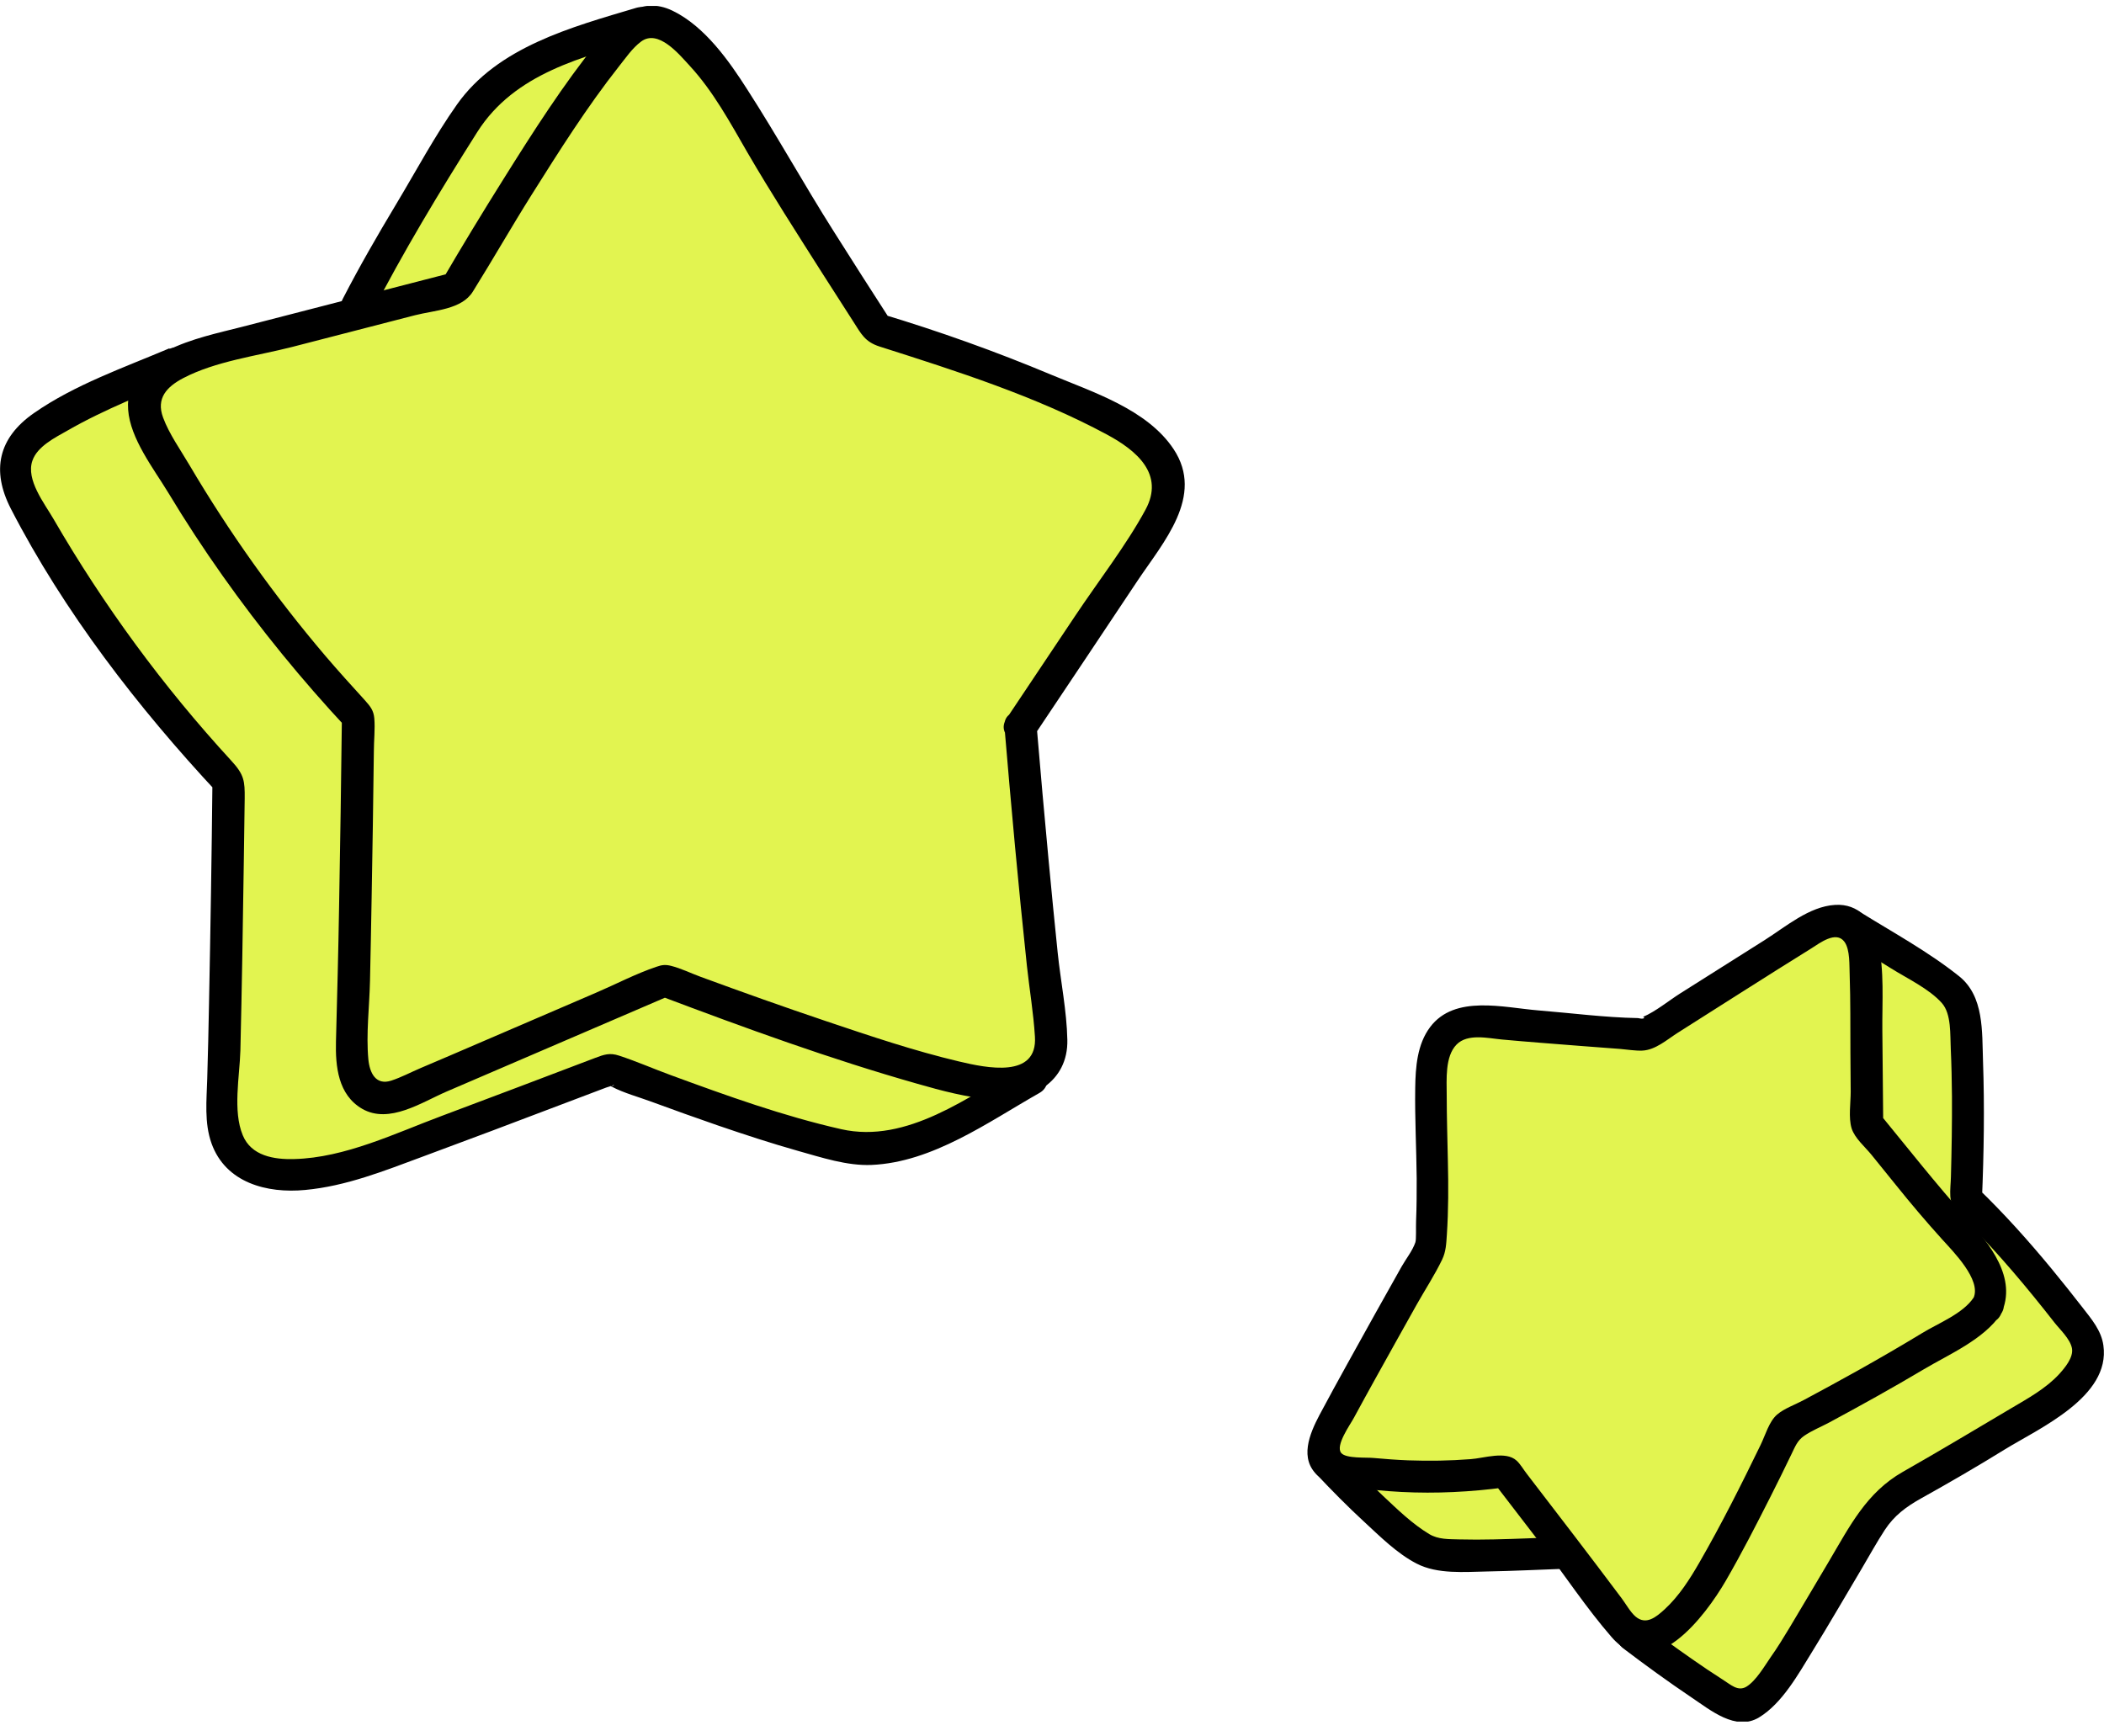
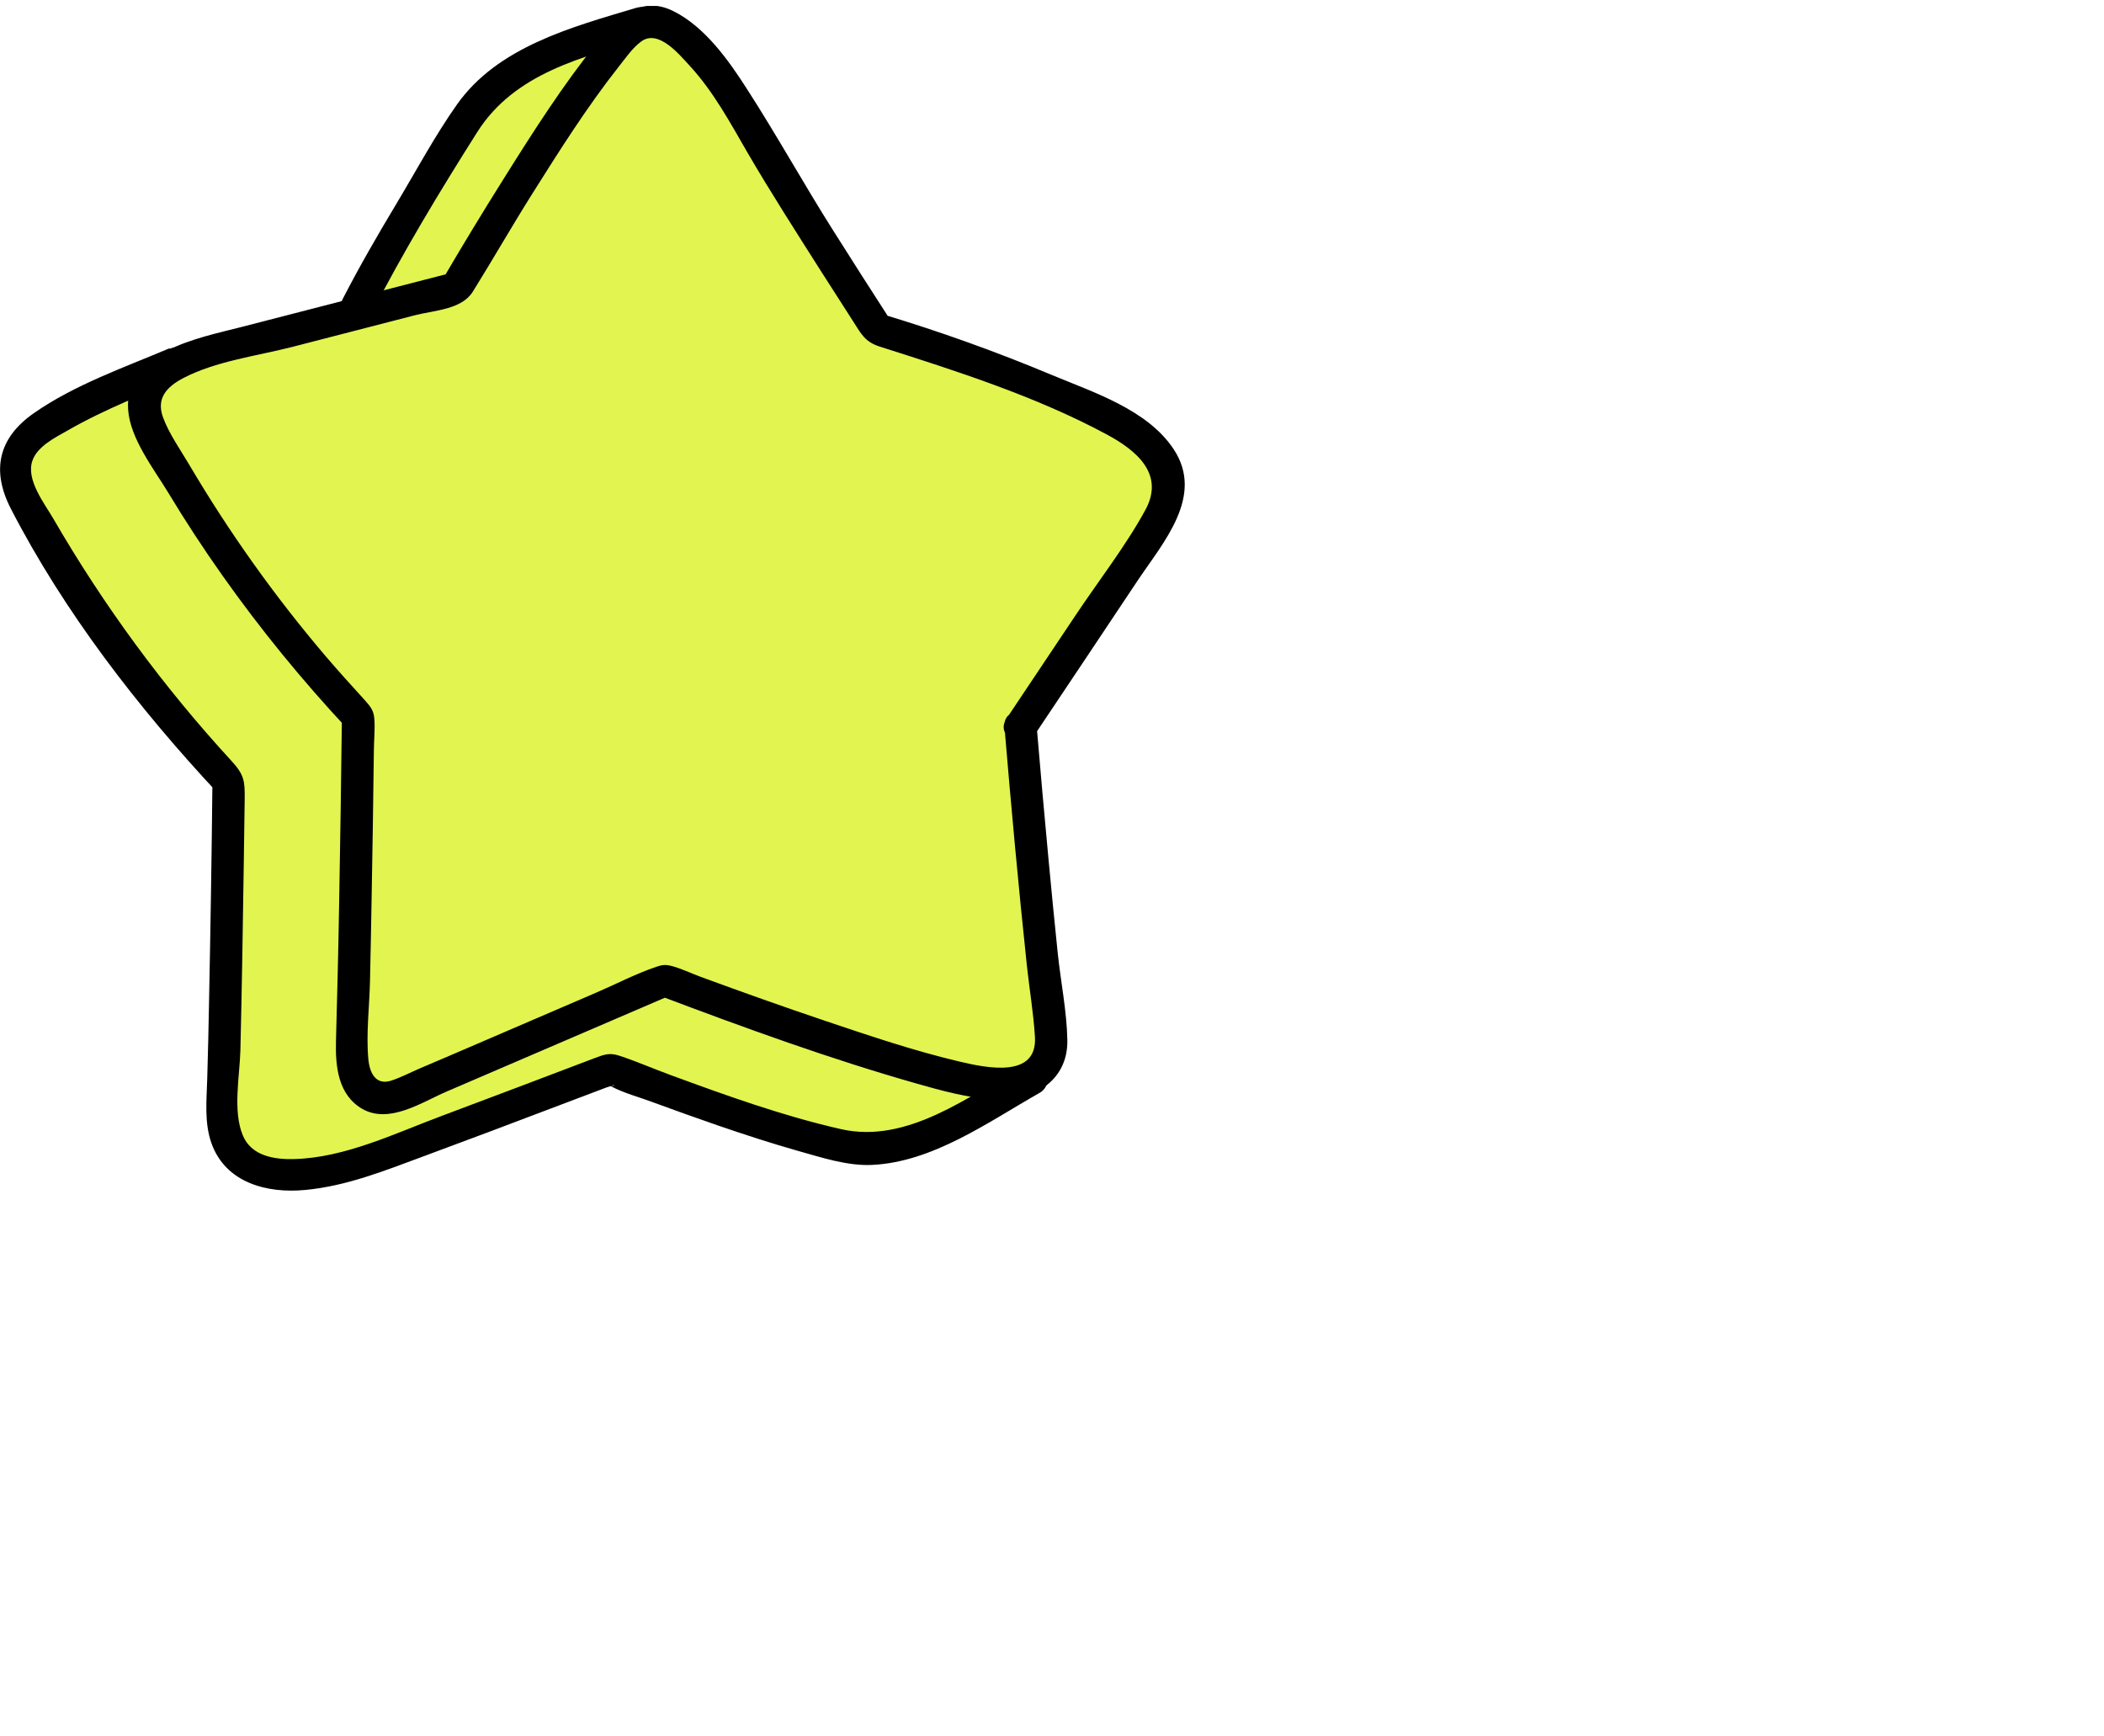
<svg xmlns="http://www.w3.org/2000/svg" width="103" height="85" viewBox="0 0 103 85" fill="none">
  <g clip-path="url(#clip0_2003_45)">
    <path d="M49.966 35.602C52.077 32.446 54.18 29.29 56.29 26.134C56.734 25.464 57.193 24.758 57.243 23.958C57.345 22.208 55.519 21.019 53.91 20.277C50.366 18.641 46.706 17.251 42.958 16.134C42.958 16.134 38.563 9.332 37.151 6.861C36.074 4.973 34.953 3.035 33.25 1.666C32.821 1.32 32.304 1.003 31.758 1.061C31.147 1.119 24.823 3.619 24.423 4.08C21.534 7.43 17.48 15.031 17.48 15.031C9.905 16.523 7.94 17.424 4.017 19.297C2.686 19.931 0.561 21.012 0.495 22.467C0.466 23.079 0.764 23.656 1.063 24.196C3.784 29.11 7.008 34.204 10.858 38.311C10.858 38.311 10.742 48.909 10.567 54.205C10.545 54.796 10.53 55.408 10.742 55.956C10.953 56.503 11.6 57.26 12.146 57.512C12.736 57.793 14.038 57.843 14.351 57.779C20.551 56.633 25.354 54.522 29.648 52.677C29.648 52.677 38.344 56.46 42.289 56.633C45.913 56.791 49.675 53.953 50.199 53.456C50.723 52.958 51.123 52.447 51.363 51.791C51.538 51.323 51.48 50.797 51.414 50.3C50.832 45.775 49.973 35.587 49.973 35.587L49.966 35.602Z" fill="#E2F450" />
    <path d="M8.289 17.056C6.062 18 3.654 18.836 1.66 20.226C-0.08 21.437 -0.436 23.029 0.532 24.909C3.137 29.96 6.754 34.643 10.633 38.801L10.4 38.246C10.363 41.877 10.305 45.501 10.232 49.133C10.21 50.357 10.181 51.582 10.145 52.807C10.116 53.859 9.992 54.969 10.356 55.984C11.047 57.908 13.063 58.441 14.941 58.261C16.949 58.074 18.812 57.325 20.682 56.633C22.946 55.797 25.194 54.947 27.45 54.09C28.193 53.809 28.935 53.528 29.677 53.247C29.713 53.232 30.055 53.139 30.063 53.102C30.012 53.304 29.43 52.937 29.946 53.203C30.55 53.52 31.264 53.708 31.904 53.946C32.981 54.342 34.065 54.731 35.15 55.105C36.452 55.552 37.755 55.977 39.079 56.352C40.215 56.669 41.466 57.087 42.667 57.036C45.658 56.907 48.38 54.932 50.883 53.513C51.764 53.016 50.971 51.661 50.09 52.166C47.434 53.679 44.406 56.013 41.182 55.286C38.344 54.644 35.572 53.643 32.843 52.641C31.999 52.332 31.162 51.964 30.303 51.683C29.845 51.532 29.568 51.633 29.131 51.798C26.628 52.749 24.125 53.7 21.621 54.637C19.343 55.487 16.891 56.683 14.409 56.748C13.42 56.777 12.299 56.597 11.884 55.581C11.389 54.392 11.731 52.699 11.768 51.438C11.841 48.362 11.891 45.292 11.935 42.216C11.95 41.171 11.964 40.133 11.979 39.089C11.986 38.239 11.957 37.929 11.316 37.237C7.991 33.62 5.073 29.643 2.613 25.399C2.176 24.643 1.259 23.49 1.587 22.553C1.827 21.855 2.7 21.422 3.297 21.084C5.138 20.024 7.147 19.253 9.097 18.425C10.028 18.029 9.228 16.689 8.304 17.078L8.289 17.056Z" fill="black" />
    <path d="M50.642 35.99C52.324 33.476 54.005 30.961 55.678 28.447C56.937 26.559 58.982 24.297 57.454 21.991C56.166 20.046 53.51 19.203 51.458 18.345C48.743 17.207 45.978 16.22 43.154 15.37L43.627 15.73C42.674 14.26 41.735 12.783 40.796 11.299C39.355 9.022 38.053 6.666 36.597 4.404C35.688 2.977 34.501 1.291 32.93 0.528C31.358 -0.236 30.208 0.881 29.284 2.019C27.573 4.137 26.096 6.457 24.655 8.756C23.629 10.391 22.625 12.041 21.65 13.713L22.123 13.352L11.789 16.018C9.715 16.551 6.069 17.207 6.273 20.06C6.375 21.48 7.525 22.949 8.238 24.124C9.075 25.514 9.962 26.869 10.901 28.195C12.75 30.81 14.78 33.296 16.971 35.645L16.738 35.09C16.701 38.202 16.657 41.315 16.599 44.435C16.563 46.618 16.505 48.801 16.447 50.991C16.417 52.209 16.548 53.606 17.735 54.291C19.059 55.047 20.645 53.967 21.868 53.441C25.558 51.856 29.24 50.271 32.93 48.685L32.325 48.765C36.466 50.328 40.658 51.856 44.922 53.066C46.102 53.405 47.302 53.722 48.532 53.83C50.453 54.003 52.302 52.987 52.251 50.905C52.222 49.492 51.923 48.044 51.778 46.639C51.625 45.133 51.472 43.628 51.334 42.122C51.13 39.939 50.934 37.763 50.752 35.58C50.664 34.585 49.092 34.578 49.172 35.58C49.5 39.485 49.856 43.39 50.271 47.281C50.395 48.433 50.592 49.586 50.664 50.746C50.803 52.821 48.292 52.288 46.953 51.971C44.755 51.452 42.601 50.724 40.462 50.004C38.322 49.284 36.35 48.578 34.305 47.828C33.832 47.655 33.337 47.41 32.849 47.288C32.587 47.223 32.406 47.237 32.144 47.331C31.132 47.67 30.15 48.188 29.174 48.606C27.246 49.435 25.325 50.263 23.396 51.092C22.457 51.495 21.526 51.899 20.587 52.295C20.114 52.497 19.641 52.749 19.154 52.908C18.397 53.153 18.098 52.533 18.033 51.87C17.916 50.624 18.084 49.291 18.113 48.037C18.142 46.675 18.171 45.314 18.193 43.952C18.237 41.567 18.273 39.175 18.302 36.79C18.302 36.257 18.368 35.695 18.324 35.169C18.288 34.78 18.135 34.593 17.873 34.297C17.218 33.577 16.563 32.856 15.93 32.114C13.448 29.196 11.221 26.069 9.278 22.776C8.842 22.034 8.281 21.249 7.983 20.442C7.634 19.498 8.165 18.936 8.973 18.511C10.559 17.683 12.56 17.43 14.285 16.991L20.311 15.435C21.264 15.19 22.603 15.161 23.149 14.275C24.124 12.711 25.041 11.104 26.023 9.541C27.37 7.401 28.731 5.24 30.295 3.258C30.623 2.848 30.957 2.35 31.387 2.033C32.224 1.414 33.235 2.646 33.759 3.215C34.923 4.476 35.739 5.996 36.59 7.466C37.747 9.454 38.992 11.385 40.221 13.324C40.738 14.13 41.255 14.938 41.772 15.744C42.157 16.342 42.339 16.739 43.067 16.969C46.822 18.165 50.715 19.404 54.194 21.278C55.649 22.063 57.017 23.216 56.079 24.952C55.14 26.689 53.772 28.447 52.629 30.162C51.487 31.876 50.388 33.512 49.267 35.191C48.707 36.034 50.068 36.812 50.628 35.976L50.642 35.99Z" fill="black" />
    <path d="M18.15 15.421C19.722 12.358 21.519 9.383 23.36 6.472C25.201 3.561 28.542 2.798 31.569 1.89C32.537 1.602 32.122 0.096 31.147 0.384C27.981 1.328 24.364 2.293 22.37 5.118C21.286 6.652 20.384 8.345 19.416 9.959C18.448 11.573 17.604 13.036 16.782 14.628C16.323 15.521 17.684 16.314 18.142 15.413L18.15 15.421Z" fill="black" />
  </g>
  <g clip-path="url(#clip1_2003_45)">
    <path d="M101.818 67.267C102.056 66.84 102.352 66.117 101.991 65.379C101.3 63.954 99.837 62.738 98.872 61.516C97.928 60.329 97.215 59.859 96.249 58.687C96.228 56.466 96.091 51.51 96.076 49.282C96.076 48.551 91.811 46.605 91.631 45.896C91.544 45.563 90.932 45.505 90.665 45.288C90.038 44.789 89.124 45.209 88.446 45.636L80.521 50.642C80.521 50.642 75.074 50.244 73.107 50.056C72.43 49.991 71.702 49.94 71.118 50.288C70.175 50.852 70.059 52.161 70.052 53.268C70.038 55.887 70.261 58.448 70.002 61.132C70.002 61.132 66.392 67.499 65.088 70.002C64.836 70.486 64.591 71.109 64.922 71.543C65.146 71.839 68.748 75.948 69.115 76.006C71.688 76.404 74.317 76.419 76.89 76.064C76.89 76.064 77.603 77.121 79.231 79.32C79.469 79.638 84.26 83.313 84.635 83.451C85.19 83.653 85.802 83.335 86.256 82.966C87.387 82.047 88.136 80.738 88.835 79.457C89.952 77.403 91.184 75.833 92.186 73.713C94.808 72.338 97.236 70.392 99.751 68.83C100.601 68.302 101.465 67.896 101.826 67.26L101.818 67.267Z" fill="#E2F450" />
    <path d="M97.964 64.323C98.778 62.579 97.394 60.893 96.278 59.649C94.779 57.971 93.389 56.205 91.962 54.462L92.192 55.019C92.178 53.5 92.164 51.98 92.149 50.461C92.135 49.043 92.257 47.524 91.94 46.127C91.695 45.071 90.989 44.232 89.837 44.304C88.569 44.377 87.409 45.382 86.378 46.033L82.264 48.631C81.681 49 81.068 49.513 80.434 49.788C80.434 49.788 80.564 49.832 80.434 49.868C80.362 49.889 80.254 49.853 80.182 49.846C78.561 49.817 76.925 49.6 75.311 49.47C73.604 49.332 71.219 48.689 70.016 50.28C69.375 51.127 69.295 52.248 69.281 53.275C69.259 54.751 69.339 56.22 69.353 57.696C69.353 58.383 69.353 59.07 69.324 59.75C69.31 60.09 69.339 60.691 69.288 60.828C69.151 61.233 68.827 61.639 68.618 62.007C67.732 63.585 66.846 65.162 65.974 66.746C65.506 67.593 65.045 68.432 64.591 69.285C64.108 70.204 63.589 71.434 64.526 72.259C64.972 72.657 65.578 72.729 66.14 72.809C66.961 72.924 67.782 73.004 68.604 73.047C70.304 73.134 71.997 73.047 73.683 72.823L73.128 72.592C73.899 73.59 74.67 74.596 75.434 75.594C76.587 77.099 77.653 78.727 78.9 80.159C80.953 82.517 83.489 79.103 84.476 77.41C85.261 76.057 85.982 74.646 86.688 73.25C87.034 72.57 87.365 71.89 87.697 71.203C87.877 70.834 87.985 70.53 88.323 70.298C88.691 70.045 89.138 69.864 89.534 69.654C91.09 68.815 92.632 67.962 94.152 67.057C95.427 66.297 97.114 65.588 97.964 64.323C98.526 63.483 97.178 62.702 96.616 63.534C96.09 64.323 94.887 64.785 94.095 65.27C93.072 65.892 92.034 66.493 90.989 67.079C90.096 67.578 89.195 68.07 88.287 68.555C87.884 68.772 87.344 68.96 86.998 69.257C86.602 69.597 86.421 70.269 86.191 70.74C85.247 72.686 84.274 74.624 83.194 76.498C82.718 77.323 82.199 78.141 81.493 78.792C81.075 79.175 80.585 79.58 80.074 79.153C79.815 78.936 79.591 78.524 79.389 78.256C77.855 76.209 76.299 74.183 74.742 72.157C74.584 71.955 74.433 71.687 74.245 71.514C73.712 71.022 72.638 71.398 71.99 71.441C70.974 71.521 69.958 71.535 68.935 71.499C68.373 71.478 67.804 71.434 67.242 71.383C66.896 71.347 65.909 71.42 65.664 71.145C65.347 70.79 66.104 69.748 66.284 69.408C66.622 68.786 66.961 68.164 67.307 67.542C67.984 66.319 68.669 65.097 69.353 63.874C69.764 63.143 70.239 62.42 70.6 61.667C70.787 61.277 70.801 60.886 70.83 60.452C70.909 59.251 70.909 58.05 70.88 56.849C70.859 55.771 70.823 54.7 70.823 53.623C70.823 52.87 70.729 51.727 71.306 51.141C71.846 50.591 72.833 50.83 73.525 50.895C74.151 50.953 74.771 51.004 75.398 51.054C76.709 51.163 78.02 51.257 79.332 51.358C79.678 51.387 80.052 51.452 80.398 51.438C81.039 51.409 81.594 50.91 82.127 50.569C84.31 49.188 86.486 47.791 88.677 46.431C89.08 46.178 89.88 45.556 90.29 46.106C90.579 46.496 90.528 47.285 90.55 47.741C90.593 49 90.579 50.266 90.586 51.525C90.586 52.168 90.6 52.812 90.6 53.456C90.6 53.999 90.485 54.715 90.644 55.243C90.795 55.728 91.306 56.155 91.616 56.538C92.02 57.037 92.423 57.536 92.827 58.036C93.554 58.94 94.289 59.808 95.067 60.669C95.593 61.255 97.02 62.666 96.609 63.556C96.198 64.445 97.531 65.263 97.956 64.344L97.964 64.323Z" fill="black" />
    <path d="M64.454 72.186C65.196 72.975 65.96 73.749 66.759 74.487C67.559 75.225 68.395 76.064 69.353 76.556C70.376 77.084 71.695 76.961 72.811 76.94C74.065 76.918 75.319 76.853 76.565 76.809C77.567 76.773 77.574 75.211 76.565 75.247C75.42 75.29 74.274 75.348 73.136 75.37C72.567 75.384 71.997 75.384 71.421 75.37C70.916 75.355 70.412 75.377 69.966 75.109C69.137 74.61 68.409 73.901 67.71 73.243C66.968 72.548 66.255 71.817 65.556 71.08C64.857 70.342 63.762 71.456 64.454 72.186Z" fill="black" />
    <path d="M90.225 45.954C91.01 46.446 91.796 46.923 92.581 47.415C93.366 47.907 94.447 48.414 95.067 49.115C95.535 49.651 95.463 50.656 95.499 51.365C95.535 52.139 95.549 52.914 95.557 53.688C95.564 54.997 95.542 56.314 95.506 57.623C95.499 57.934 95.456 58.26 95.477 58.571C95.521 59.2 95.96 59.475 96.385 59.91C97.884 61.429 99.26 63.071 100.571 64.749C100.845 65.097 101.335 65.545 101.429 66.001C101.522 66.457 101.076 66.978 100.802 67.281C100.146 67.99 99.26 68.475 98.439 68.96C96.681 70.002 94.93 71.051 93.15 72.064C91.371 73.076 90.556 74.719 89.541 76.433C88.899 77.511 88.265 78.596 87.617 79.674C87.314 80.174 87.012 80.673 86.673 81.15C86.378 81.577 85.96 82.3 85.492 82.583C85.074 82.829 84.728 82.481 84.324 82.228C83.827 81.91 83.337 81.584 82.855 81.244C81.968 80.629 81.104 79.993 80.246 79.349C79.447 78.741 78.668 80.101 79.461 80.702C80.556 81.534 81.673 82.344 82.811 83.111C83.734 83.726 84.973 84.775 86.111 84.087C87.249 83.4 88.042 81.953 88.705 80.882C89.541 79.53 90.333 78.155 91.147 76.788C91.515 76.166 91.868 75.522 92.264 74.914C92.732 74.198 93.316 73.771 94.051 73.359C95.427 72.592 96.789 71.803 98.122 70.978C99.808 69.937 103.331 68.396 102.97 65.871C102.87 65.147 102.394 64.59 101.962 64.033C101.465 63.389 100.953 62.753 100.442 62.13C99.296 60.741 98.093 59.396 96.796 58.151L97.026 58.709C97.12 56.459 97.156 54.201 97.077 51.951C97.026 50.505 97.135 48.783 95.91 47.799C94.397 46.591 92.653 45.643 91.01 44.623C90.153 44.087 89.375 45.44 90.225 45.976V45.954Z" fill="black" />
  </g>
  <defs>
    <clipPath id="clip0_2003_45">
      <rect width="58" height="58" fill="white" transform="translate(0 0.29)" />
    </clipPath>
    <clipPath id="clip1_2003_45">
-       <rect width="39" height="40" fill="white" transform="translate(64 44.29)" />
-     </clipPath>
+       </clipPath>
  </defs>
</svg>